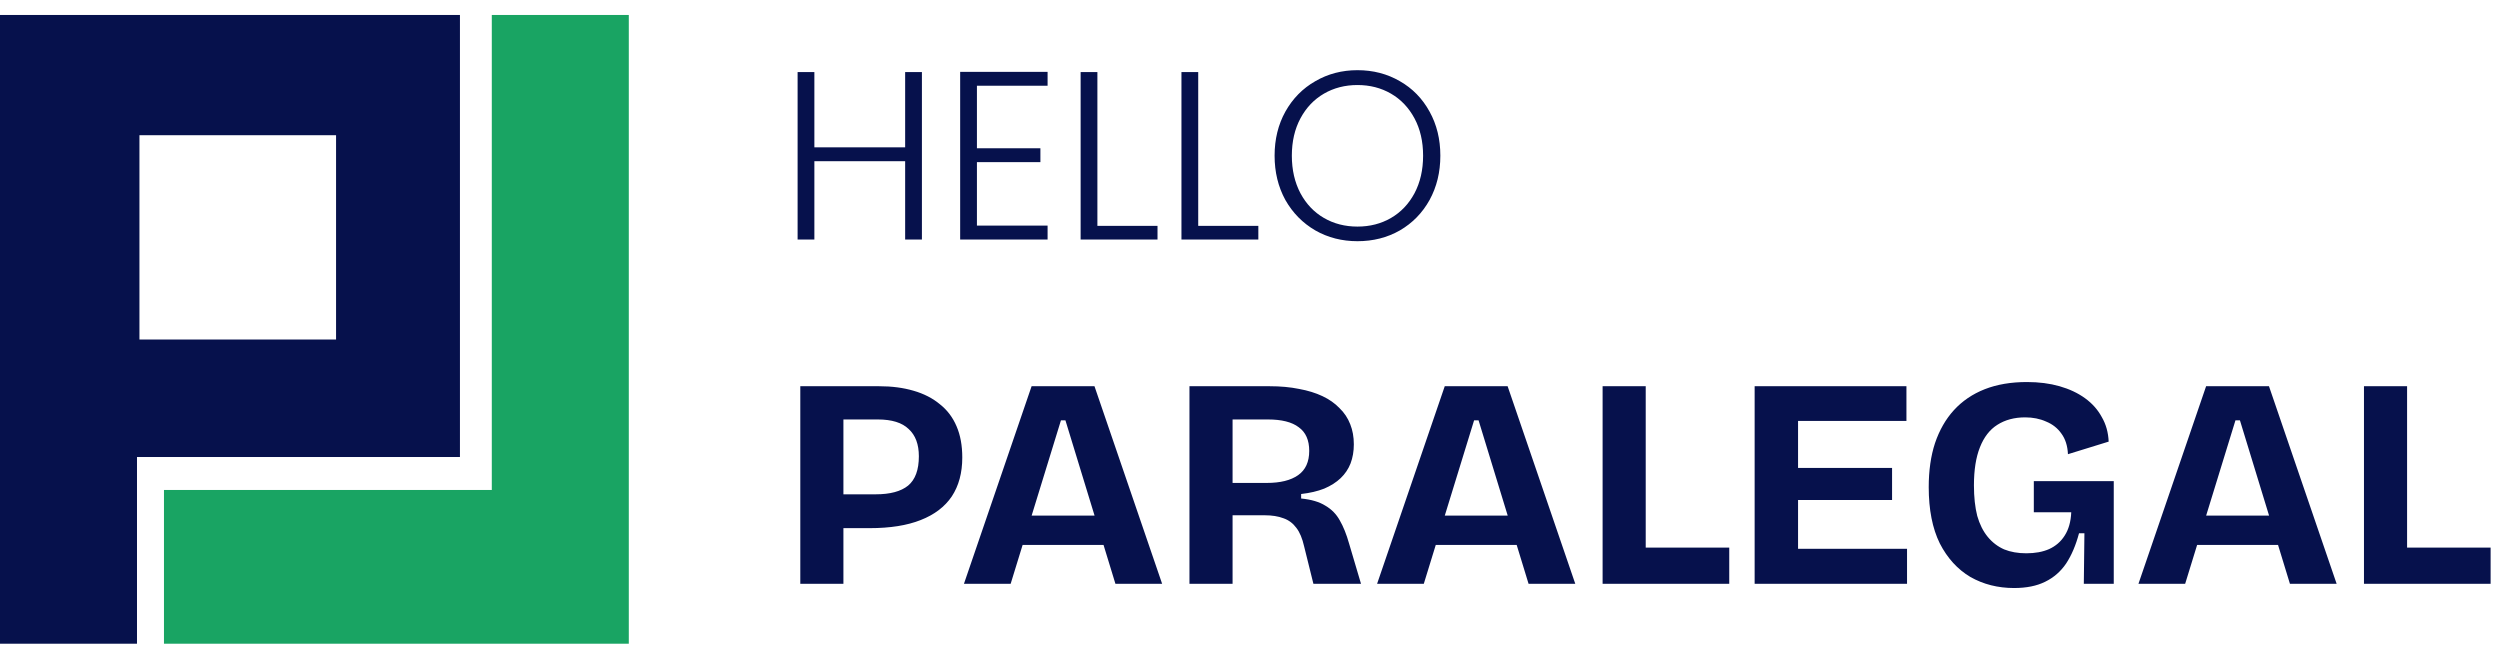
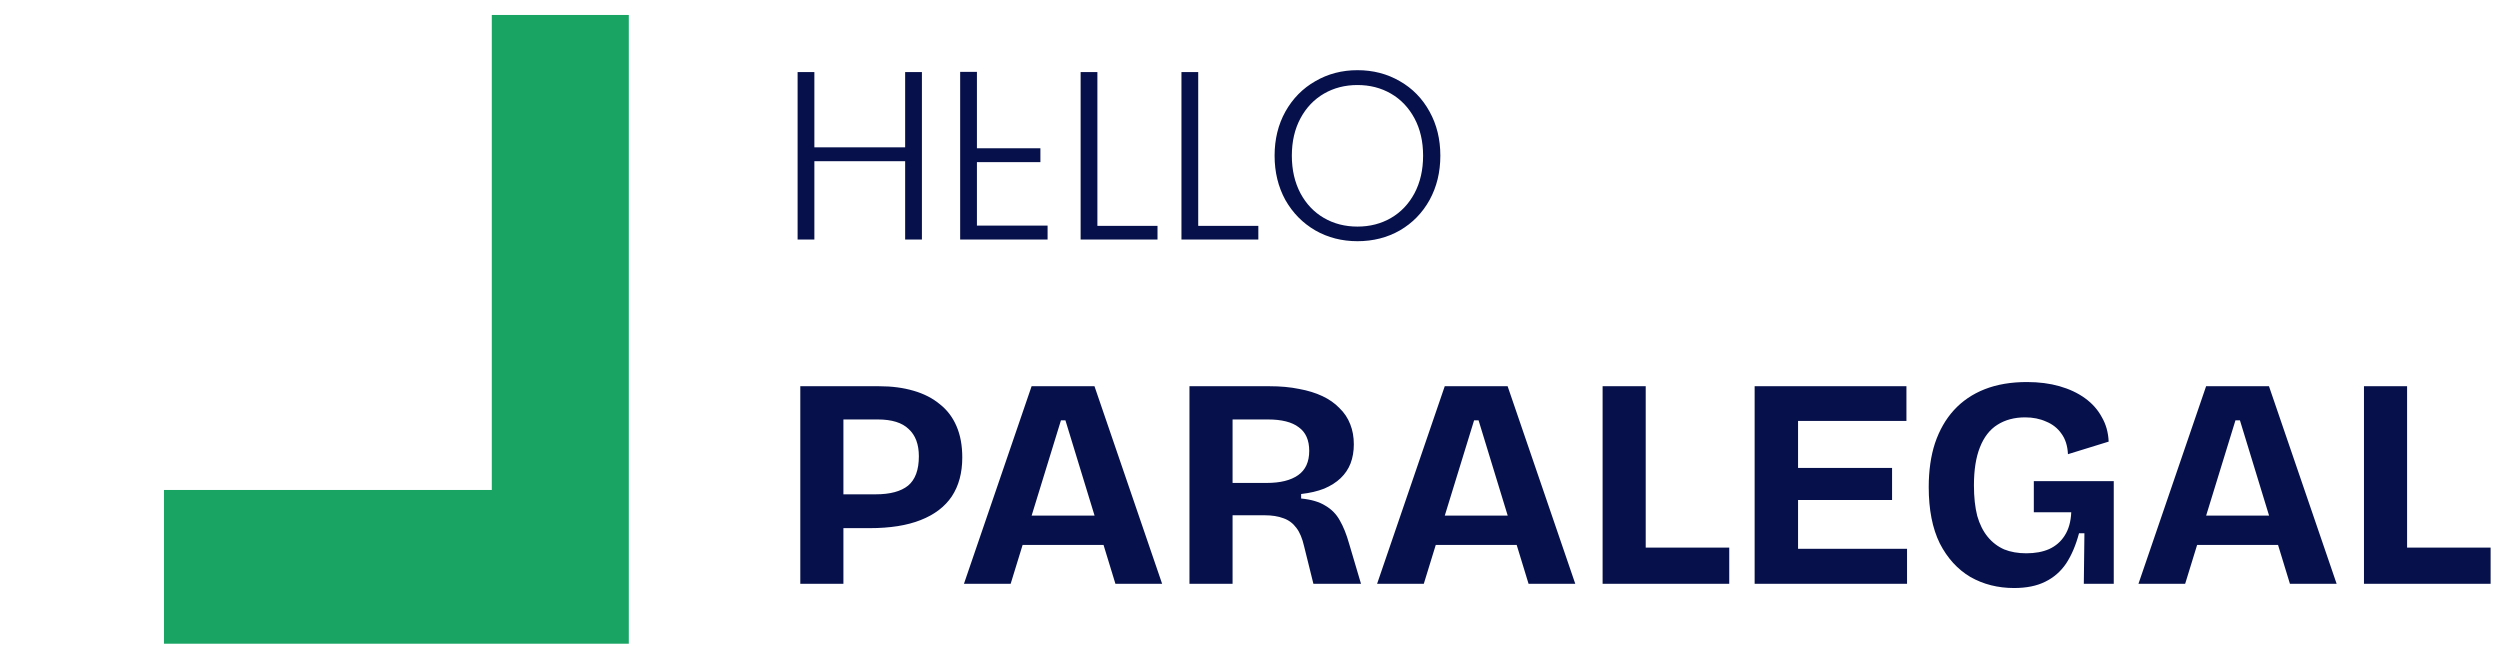
<svg xmlns="http://www.w3.org/2000/svg" width="167" height="44" viewBox="0 0 167 44" fill="none">
  <path d="M32.852 32.73L32.852 1L42.004 1L42.004 43L10.953 43L10.953 32.73L32.852 32.73Z" fill="#19A463" />
-   <path d="M30.724 1L30.724 30.528L9.151 30.528L9.151 43L0 43L-2.30274e-06 1L30.724 1ZM9.315 22.68L22.449 22.68L22.449 9.032L9.315 9.032L9.315 22.68Z" fill="#06114C" />
-   <path d="M61.584 4.816V16H60.464V10.768H54.4V16H53.28V4.816H54.4V9.84H60.464V4.816H61.584ZM65.259 5.728V9.904H69.499V10.832H65.259V15.072H69.979V16H64.139V4.8H69.979V5.728H65.259ZM73.306 15.088H77.322V16H72.186V4.816H73.306V15.088ZM80.041 15.088H84.057V16H78.921V4.816H80.041V15.088ZM90.679 16.112C89.644 16.112 88.706 15.872 87.863 15.392C87.02 14.901 86.354 14.224 85.863 13.36C85.383 12.485 85.143 11.499 85.143 10.4C85.143 9.301 85.383 8.32 85.863 7.456C86.354 6.581 87.02 5.904 87.863 5.424C88.706 4.933 89.644 4.688 90.679 4.688C91.724 4.688 92.668 4.933 93.511 5.424C94.354 5.904 95.015 6.581 95.495 7.456C95.975 8.32 96.215 9.301 96.215 10.4C96.215 11.499 95.975 12.485 95.495 13.36C95.015 14.224 94.354 14.901 93.511 15.392C92.668 15.872 91.724 16.112 90.679 16.112ZM90.679 15.136C91.511 15.136 92.258 14.944 92.919 14.56C93.58 14.176 94.103 13.627 94.487 12.912C94.871 12.187 95.063 11.349 95.063 10.4C95.063 9.451 94.871 8.619 94.487 7.904C94.103 7.189 93.58 6.64 92.919 6.256C92.258 5.872 91.511 5.68 90.679 5.68C89.847 5.68 89.1 5.872 88.439 6.256C87.778 6.64 87.255 7.189 86.871 7.904C86.487 8.619 86.295 9.451 86.295 10.4C86.295 11.349 86.487 12.187 86.871 12.912C87.255 13.627 87.778 14.176 88.439 14.56C89.1 14.944 89.847 15.136 90.679 15.136Z" fill="#06114C" />
+   <path d="M61.584 4.816V16H60.464V10.768H54.4V16H53.28V4.816H54.4V9.84H60.464V4.816H61.584ZM65.259 5.728V9.904H69.499V10.832H65.259V15.072H69.979V16H64.139V4.8H69.979H65.259ZM73.306 15.088H77.322V16H72.186V4.816H73.306V15.088ZM80.041 15.088H84.057V16H78.921V4.816H80.041V15.088ZM90.679 16.112C89.644 16.112 88.706 15.872 87.863 15.392C87.02 14.901 86.354 14.224 85.863 13.36C85.383 12.485 85.143 11.499 85.143 10.4C85.143 9.301 85.383 8.32 85.863 7.456C86.354 6.581 87.02 5.904 87.863 5.424C88.706 4.933 89.644 4.688 90.679 4.688C91.724 4.688 92.668 4.933 93.511 5.424C94.354 5.904 95.015 6.581 95.495 7.456C95.975 8.32 96.215 9.301 96.215 10.4C96.215 11.499 95.975 12.485 95.495 13.36C95.015 14.224 94.354 14.901 93.511 15.392C92.668 15.872 91.724 16.112 90.679 16.112ZM90.679 15.136C91.511 15.136 92.258 14.944 92.919 14.56C93.58 14.176 94.103 13.627 94.487 12.912C94.871 12.187 95.063 11.349 95.063 10.4C95.063 9.451 94.871 8.619 94.487 7.904C94.103 7.189 93.58 6.64 92.919 6.256C92.258 5.872 91.511 5.68 90.679 5.68C89.847 5.68 89.1 5.872 88.439 6.256C87.778 6.64 87.255 7.189 86.871 7.904C86.487 8.619 86.295 9.451 86.295 10.4C86.295 11.349 86.487 12.187 86.871 12.912C87.255 13.627 87.778 14.176 88.439 14.56C89.1 14.944 89.847 15.136 90.679 15.136Z" fill="#06114C" />
  <path d="M55.48 35.28V33.02H58.5C59.46 33.02 60.18 32.827 60.66 32.44C61.14 32.04 61.38 31.387 61.38 30.48C61.38 29.68 61.153 29.073 60.7 28.66C60.26 28.233 59.573 28.02 58.64 28.02H55.48V25.8H58.72C59.573 25.8 60.34 25.9 61.02 26.1C61.713 26.3 62.3 26.6 62.78 27C63.273 27.387 63.647 27.88 63.9 28.48C64.153 29.067 64.28 29.76 64.28 30.56C64.28 31.587 64.047 32.453 63.58 33.16C63.113 33.853 62.42 34.38 61.5 34.74C60.593 35.1 59.46 35.28 58.1 35.28H55.48ZM53.46 39V25.8H56.34V39H53.46ZM64.391 39L68.911 25.8H73.111L77.631 39H74.511L71.171 28.08H70.871L67.511 39H64.391ZM66.931 36.4V34.44H75.511V36.4H66.931ZM79.456 39V25.8H84.816C85.536 25.8 86.189 25.86 86.776 25.98C87.363 26.087 87.883 26.247 88.336 26.46C88.789 26.673 89.169 26.94 89.476 27.26C89.796 27.567 90.036 27.927 90.196 28.34C90.356 28.74 90.436 29.187 90.436 29.68C90.436 30.147 90.363 30.573 90.216 30.96C90.069 31.333 89.849 31.66 89.556 31.94C89.263 32.22 88.896 32.453 88.456 32.64C88.016 32.813 87.503 32.933 86.916 33V33.3C87.596 33.367 88.136 33.527 88.536 33.78C88.949 34.02 89.269 34.347 89.496 34.76C89.736 35.173 89.943 35.687 90.116 36.3L90.916 39H87.736L87.116 36.5C86.996 35.967 86.823 35.553 86.596 35.26C86.369 34.953 86.083 34.74 85.736 34.62C85.389 34.487 84.969 34.42 84.476 34.42H82.336V39H79.456ZM82.336 32.26H84.616C85.523 32.26 86.223 32.087 86.716 31.74C87.209 31.393 87.456 30.853 87.456 30.12C87.456 29.4 87.223 28.873 86.756 28.54C86.303 28.193 85.616 28.02 84.696 28.02H82.336V32.26ZM91.989 39L96.509 25.8H100.709L105.229 39H102.109L98.769 28.08H98.469L95.109 39H91.989ZM94.529 36.4V34.44H103.109V36.4H94.529ZM107.054 39V25.8H109.934V39H107.054ZM107.654 39V36.58H115.514V39H107.654ZM117.21 39V25.8H120.11V39H117.21ZM119.21 39V36.66H127.39V39H119.21ZM119.21 33.4V31.26H126.39V33.4H119.21ZM119.21 28.12V25.8H127.35V28.12H119.21ZM134.539 39.28C133.459 39.28 132.486 39.033 131.619 38.54C130.766 38.033 130.086 37.287 129.579 36.3C129.086 35.3 128.839 34.047 128.839 32.54C128.839 31.433 128.979 30.453 129.259 29.6C129.553 28.733 129.973 28 130.519 27.4C131.079 26.787 131.766 26.32 132.579 26C133.393 25.68 134.333 25.52 135.399 25.52C136.199 25.52 136.926 25.613 137.579 25.8C138.233 25.987 138.799 26.253 139.279 26.6C139.759 26.947 140.133 27.367 140.399 27.86C140.679 28.34 140.833 28.887 140.859 29.5L138.139 30.34C138.113 29.78 137.966 29.32 137.699 28.96C137.446 28.6 137.106 28.333 136.679 28.16C136.266 27.973 135.799 27.88 135.279 27.88C134.559 27.88 133.939 28.047 133.419 28.38C132.913 28.7 132.526 29.2 132.259 29.88C131.993 30.547 131.859 31.393 131.859 32.42C131.859 33.207 131.933 33.887 132.079 34.46C132.239 35.02 132.473 35.487 132.779 35.86C133.086 36.233 133.453 36.513 133.879 36.7C134.306 36.873 134.799 36.96 135.359 36.96C135.946 36.96 136.453 36.867 136.879 36.68C137.319 36.48 137.666 36.18 137.919 35.78C138.186 35.367 138.333 34.847 138.359 34.22H135.859V32.14H141.199V34.56V39H139.199L139.239 35.62H138.879C138.666 36.42 138.379 37.093 138.019 37.64C137.659 38.173 137.193 38.58 136.619 38.86C136.059 39.14 135.366 39.28 134.539 39.28ZM142.848 39L147.368 25.8H151.568L156.088 39H152.968L149.628 28.08H149.328L145.968 39H142.848ZM145.388 36.4V34.44H153.968V36.4H145.388ZM157.913 39V25.8H160.793V39H157.913ZM158.513 39V36.58H166.373V39H158.513Z" fill="#06114C" />
</svg>